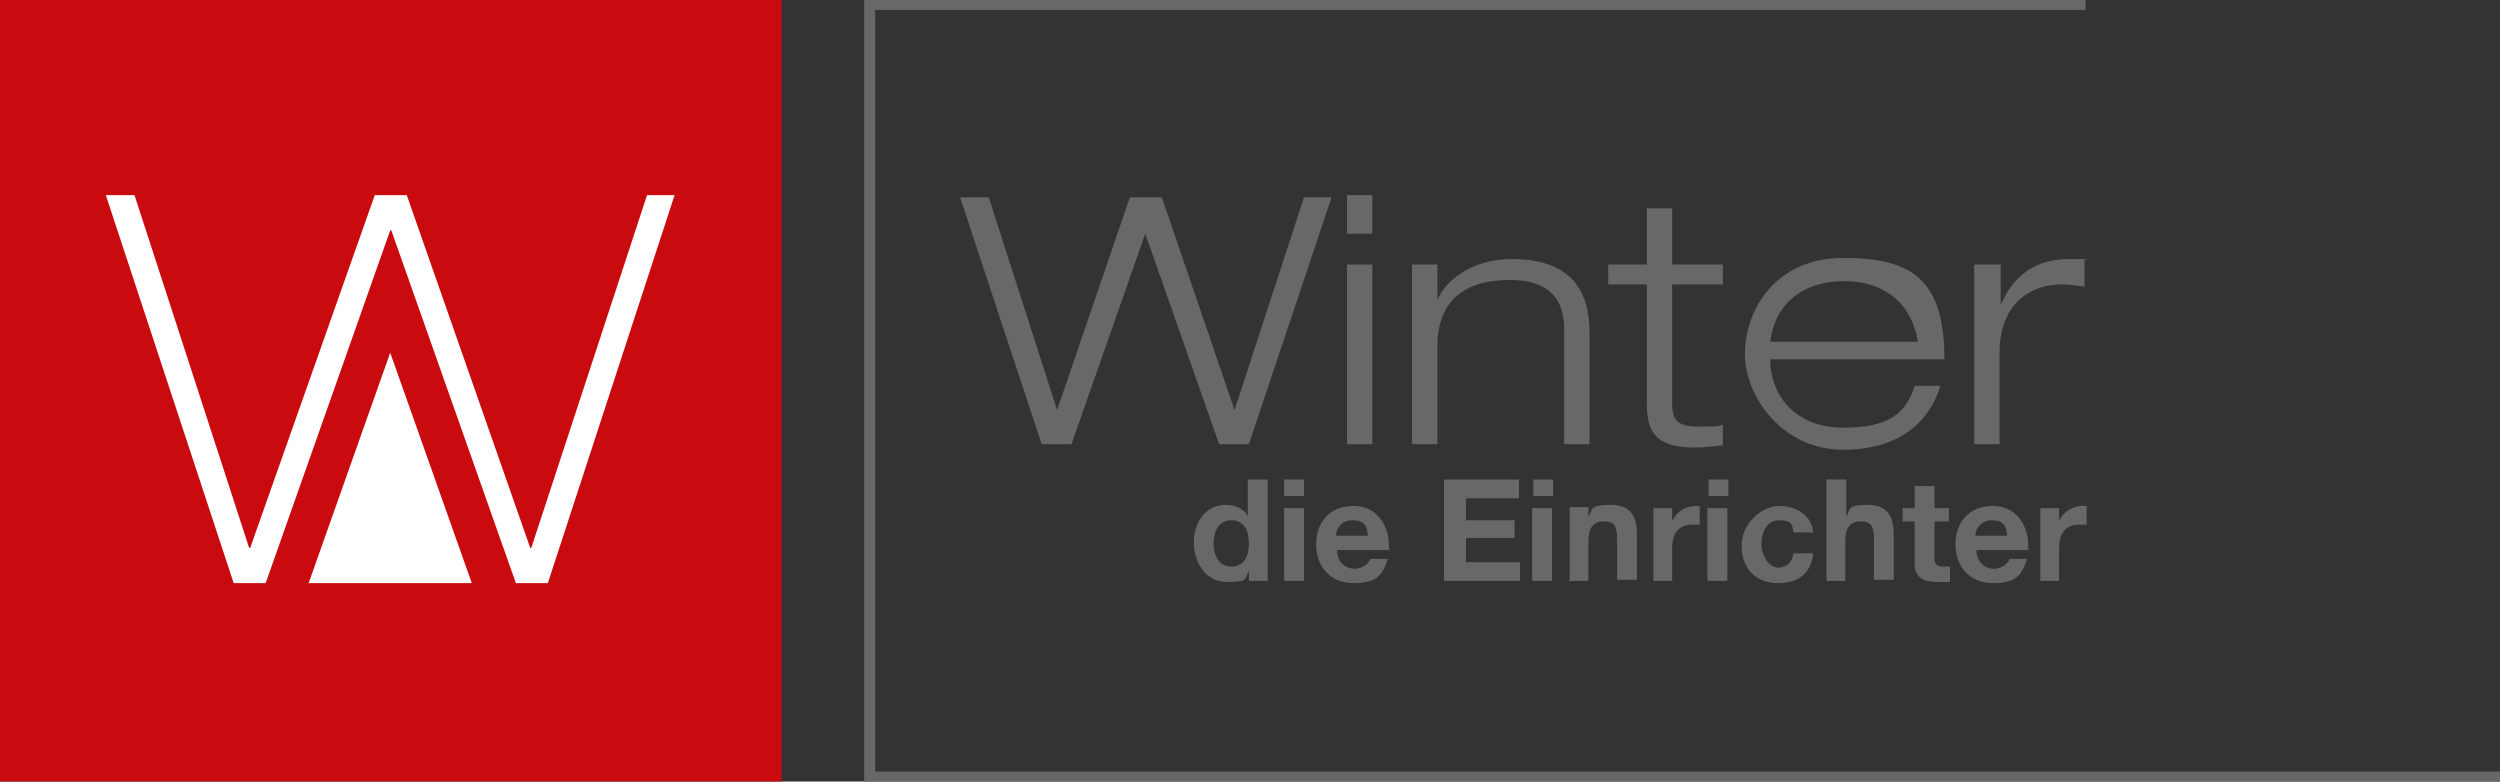
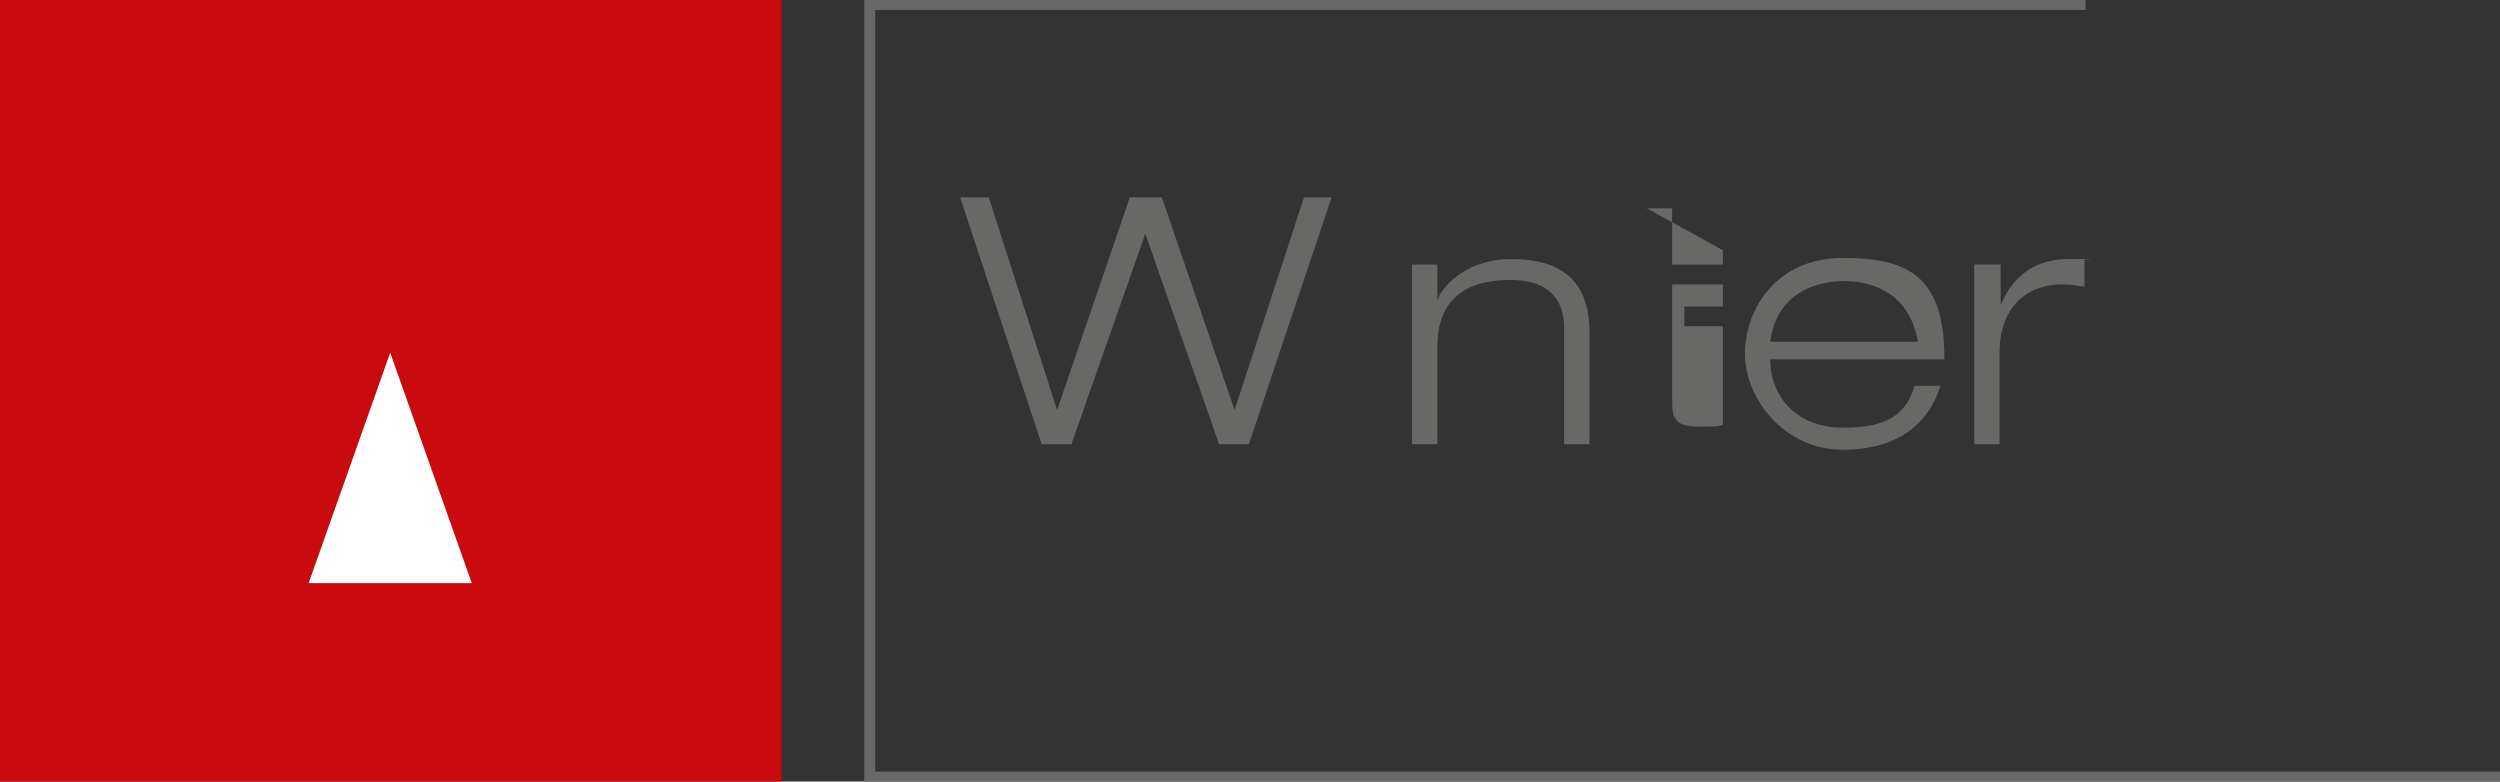
<svg xmlns="http://www.w3.org/2000/svg" id="Ebene_1" baseProfile="tiny" version="1.2" viewBox="0 0 226.8 70.9">
  <rect x="0" y="0" width="226.8" height="70.9" fill="#333333" stroke="none" />
  <rect y="0" width="70.9" height="70.9" fill="#c90a0e" />
-   <polygon points="9.6 17.7 12.2 17.7 22.6 49.7 22.7 49.7 34 17.7 36.9 17.7 48.1 49.7 48.2 49.7 58.7 17.7 61.2 17.7 49.7 52.9 46.8 52.9 35.5 20.9 35.4 20.9 24.1 52.9 21.2 52.9 9.6 17.7" fill="#fff" />
  <polygon points="35.4 32 28 52.9 42.8 52.9 35.4 32" fill="#fff" />
  <g>
    <g>
      <path d="M118.3,17.9h2.5l-7.5,22.4h-2.7l-6.7-19.1h0l-6.7,19.1h-2.7l-7.4-22.4h2.6l6.2,19.3h0l6.6-19.3h2.9l6.6,19.3h0l6.3-19.3Z" fill="#686867" />
-       <path d="M122.2,17.7h2.3v3.5h-2.3v-3.5ZM122.2,24h2.3v16.3h-2.3v-16.3Z" fill="#686867" />
      <path d="M141.9,29.8c0-3.2-2-4.4-4.9-4.4-4.6,0-6.6,2.3-6.6,6v8.9h-2.3v-16.3h2.3v3.2h0c.7-1.7,3.1-3.7,6.7-3.7,5.4,0,7.1,2.8,7.1,6.7v10.1h-2.3v-10.5Z" fill="#686867" />
-       <path d="M149.4,18.9h2.3v5.1h4.6v1.8h-4.6v10.8c0,1.4.4,2.1,2.3,2.1s1.9,0,2.3-.2v1.9c-.9.1-1.8.2-2.5.2-3.6,0-4.4-1.4-4.4-4v-10.8h-3.5v-1.8h3.5v-5.1Z" fill="#686867" />
+       <path d="M149.4,18.9h2.3v5.1h4.6v1.8h-4.6v10.8c0,1.4.4,2.1,2.3,2.1s1.9,0,2.3-.2v1.9v-10.8h-3.5v-1.8h3.5v-5.1Z" fill="#686867" />
      <path d="M176,35.1c-.9,2.9-3.4,5.7-8.8,5.7s-8.9-4.7-8.9-8.7,2.8-8.7,8.9-8.7,9.2,1.8,9.2,9.2h-15.8c0,3.4,2.4,6.2,6.6,6.2s5.7-1.3,6.5-3.8h2.3ZM174,31c-.7-4-3.6-5.5-6.7-5.5s-6.2,1.5-6.7,5.5h13.4Z" fill="#686867" />
      <path d="M179.2,24h2.3v3.7h0c.8-1.9,2.4-4.2,6.2-4.2s1,0,1.4.1v2.4c-.7-.1-1.4-.2-2.1-.2-2.5,0-5.6,1.5-5.6,6.2v8.3h-2.3v-16.3Z" fill="#686867" />
    </g>
    <polygon points="79.4 70 79.4 .9 189.2 .9 189.2 0 78.5 0 78.5 0 78.4 0 78.4 70.9 226.8 70.9 226.8 70 79.4 70" fill="#686867" />
-     <path d="M185,52.7h1.8v-3c0-1.2.5-2.1,1.8-2.1s.5,0,.7,0v-1.7c-.1,0-.3,0-.4,0-.9,0-1.8.6-2.1,1.4h0v-1.2h-1.7v6.6ZM179.2,48.6c0-.5.4-1.4,1.5-1.4s1.3.5,1.4,1.4h-3ZM184,49.8c.1-2-1-3.9-3.2-3.9s-3.4,1.5-3.4,3.5,1.3,3.5,3.4,3.5,2.6-.7,3.1-2.2h-1.6c-.1.4-.7.9-1.4.9s-1.6-.5-1.6-1.7h4.8ZM175.5,44.1h-1.8v2h-1.1v1.2h1.1v3.9c0,1.3,1,1.6,2.1,1.6s.8,0,1.1,0v-1.4c-.2,0-.4,0-.6,0-.6,0-.8-.2-.8-.8v-3.3h1.3v-1.2h-1.3v-2ZM165.6,52.7h1.8v-3.5c0-1.3.4-1.9,1.4-1.9s1.2.5,1.2,1.6v3.7h1.8v-4.1c0-1.6-.5-2.7-2.4-2.7s-1.5.4-1.9,1.1h0v-3.4h-1.8v9.2ZM164.5,48.4c-.1-1.7-1.6-2.5-3.1-2.5s-3.4,1.5-3.4,3.6,1.3,3.4,3.3,3.4,3-1,3.2-2.7h-1.8c-.1.8-.6,1.3-1.4,1.3s-1.5-1.1-1.5-2.1.4-2.2,1.6-2.2,1.2.4,1.3,1.1h1.8ZM156.8,43.5h-1.8v1.5h1.8v-1.5ZM154.9,52.7h1.8v-6.6h-1.8v6.6ZM149.9,52.7h1.8v-3c0-1.2.5-2.1,1.8-2.1s.5,0,.7,0v-1.7c-.1,0-.3,0-.4,0-.9,0-1.8.6-2.1,1.4h0v-1.2h-1.7v6.6ZM142.3,52.7h1.8v-3.5c0-1.3.4-1.9,1.4-1.9s1.2.5,1.2,1.6v3.7h1.8v-4.1c0-1.6-.5-2.7-2.4-2.7s-1.6.4-2,1.1h0v-.9h-1.7v6.6ZM140.9,43.5h-1.8v1.5h1.8v-1.5ZM139,52.7h1.8v-6.6h-1.8v6.6ZM130.9,52.7h7v-1.7h-4.9v-2.2h4.4v-1.6h-4.4v-2h4.8v-1.7h-6.8v9.2ZM121.2,48.6c0-.5.4-1.4,1.5-1.4s1.3.5,1.4,1.4h-3ZM126,49.8c.1-2-1-3.9-3.2-3.9s-3.4,1.5-3.4,3.5,1.3,3.5,3.4,3.5,2.6-.7,3.1-2.2h-1.6c-.1.4-.7.9-1.4.9s-1.6-.5-1.6-1.7h4.8ZM118.3,43.5h-1.8v1.5h1.8v-1.5ZM116.5,52.7h1.8v-6.6h-1.8v6.6ZM113.3,49.3c0,1.1-.4,2.1-1.6,2.1s-1.6-1.1-1.6-2.1.4-2.1,1.6-2.1,1.6,1,1.6,2.1M113.3,52.7h1.7v-9.2h-1.8v3.3h0,0c-.4-.7-1.2-1-2-1-1.9,0-2.9,1.7-2.9,3.4s1,3.6,3,3.6,1.6-.3,2-1h0v.8Z" fill="#686867" />
  </g>
</svg>